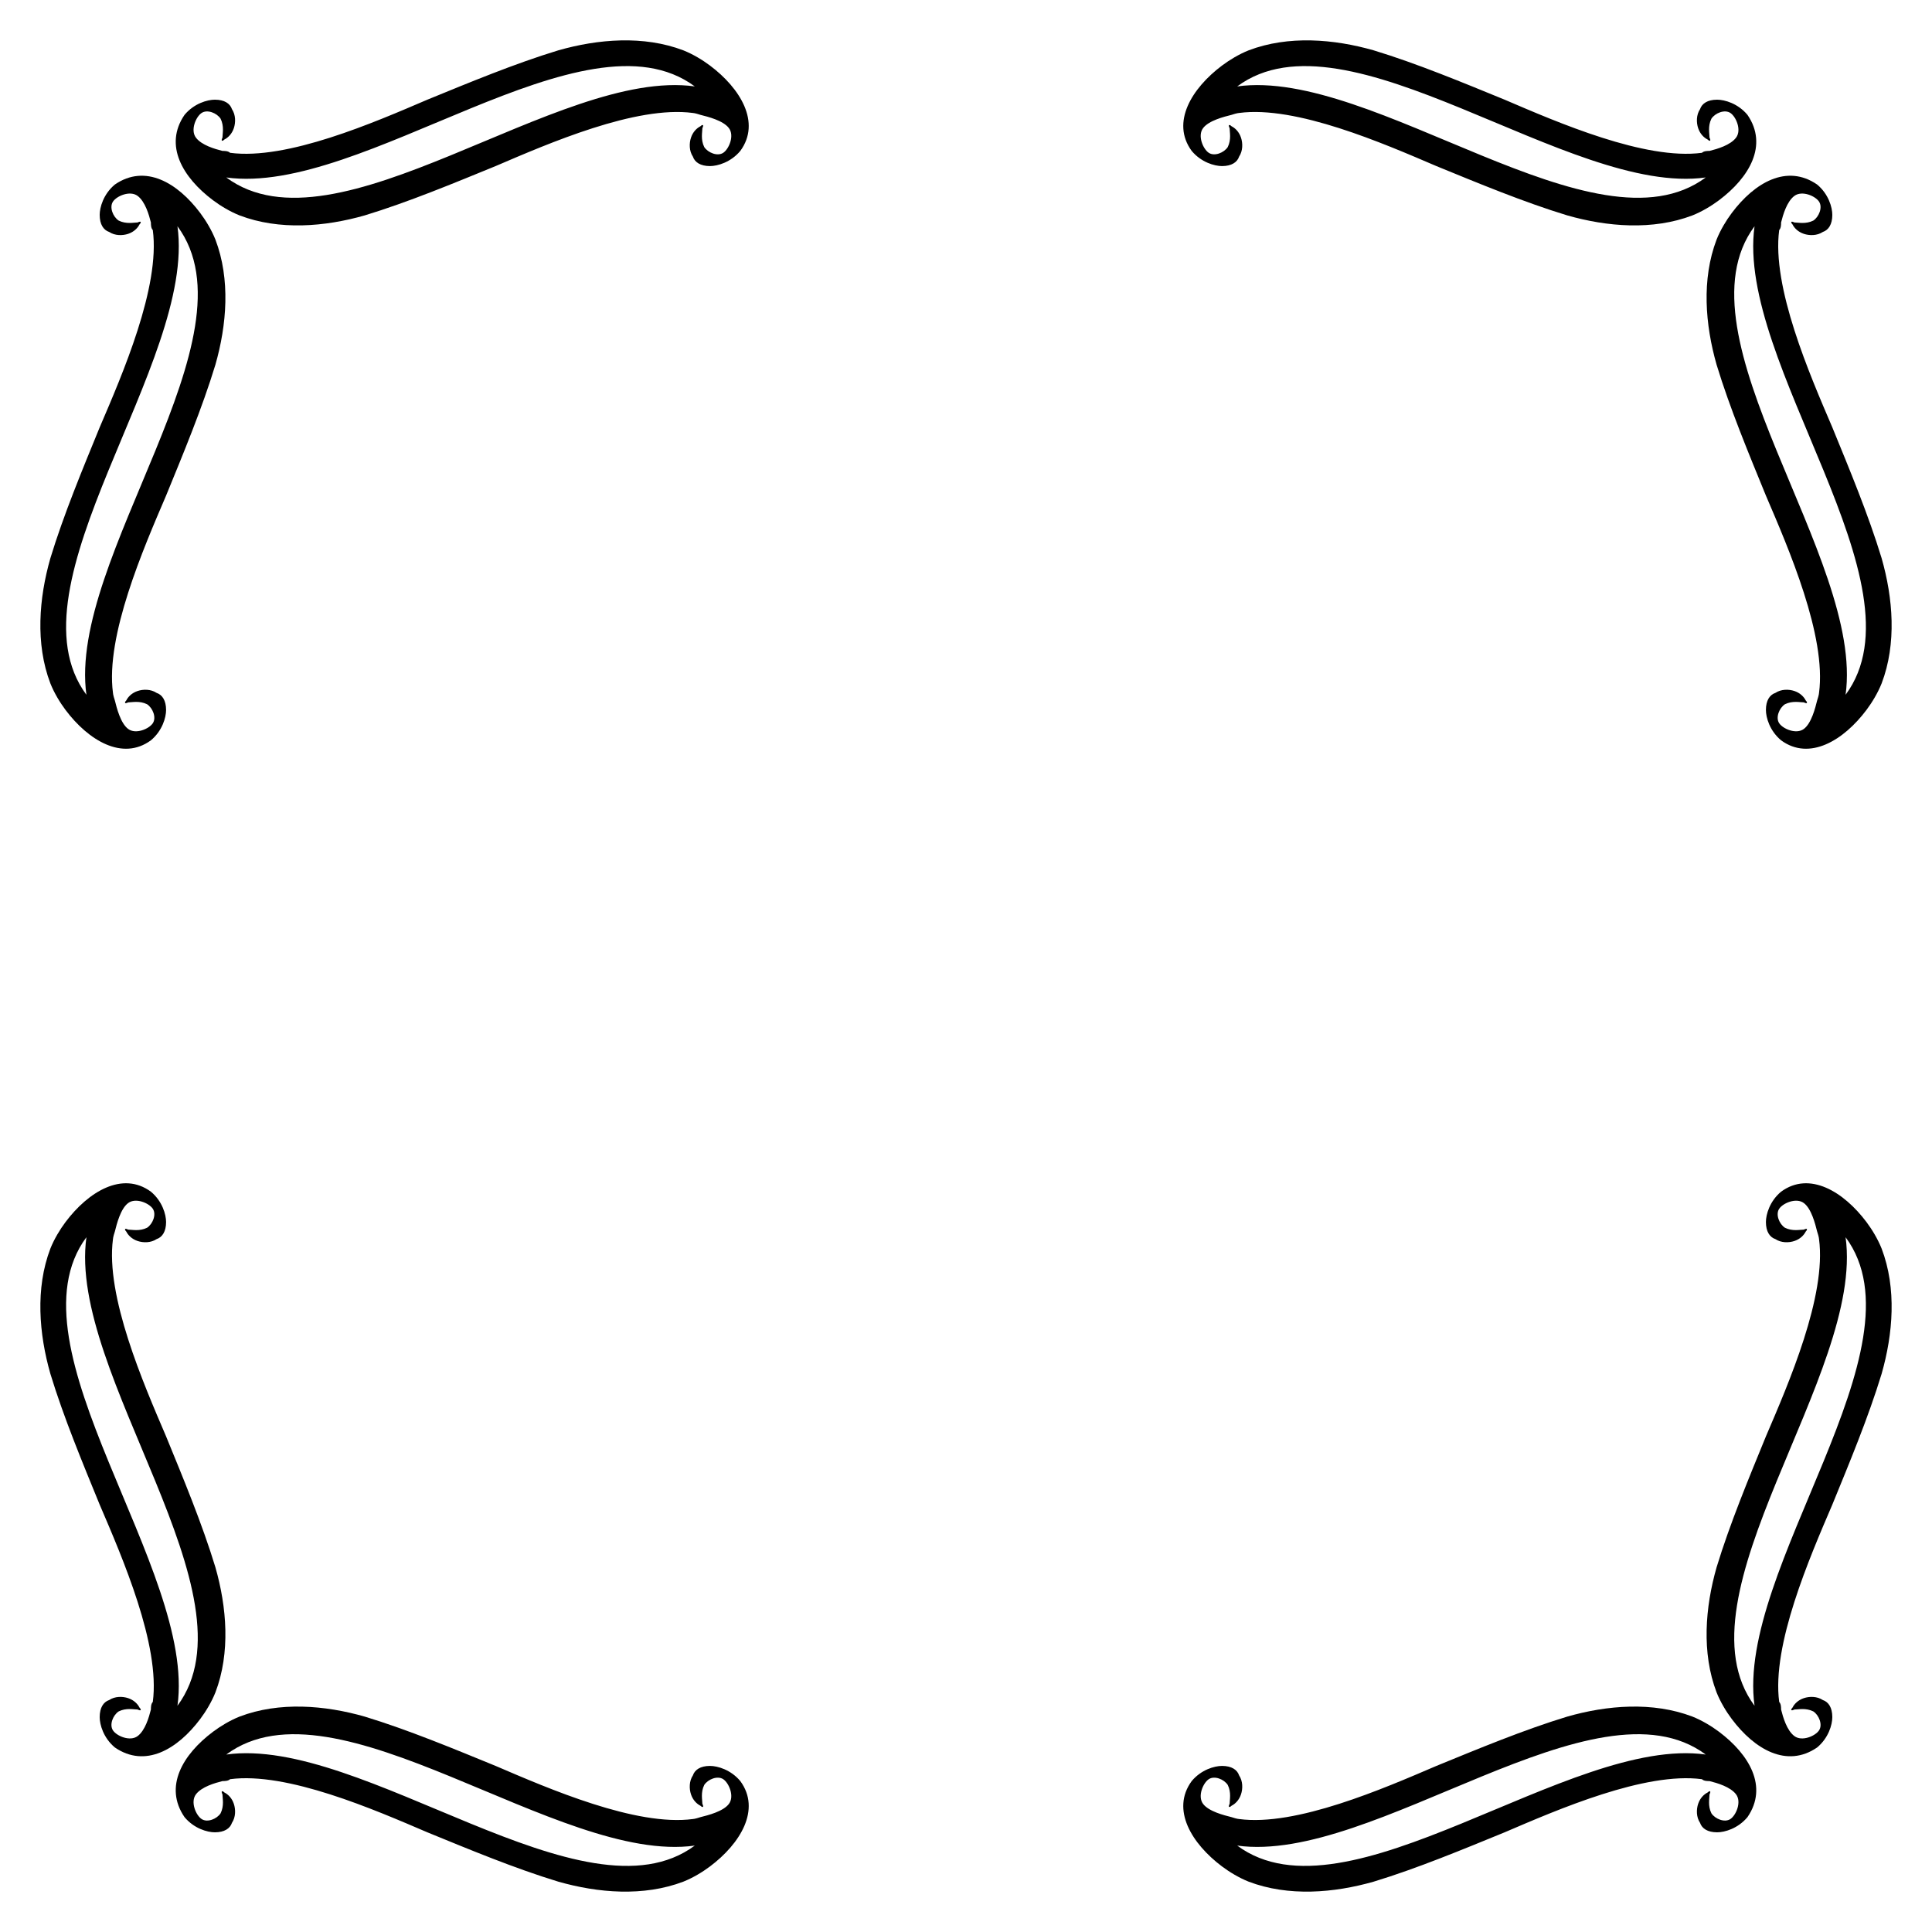
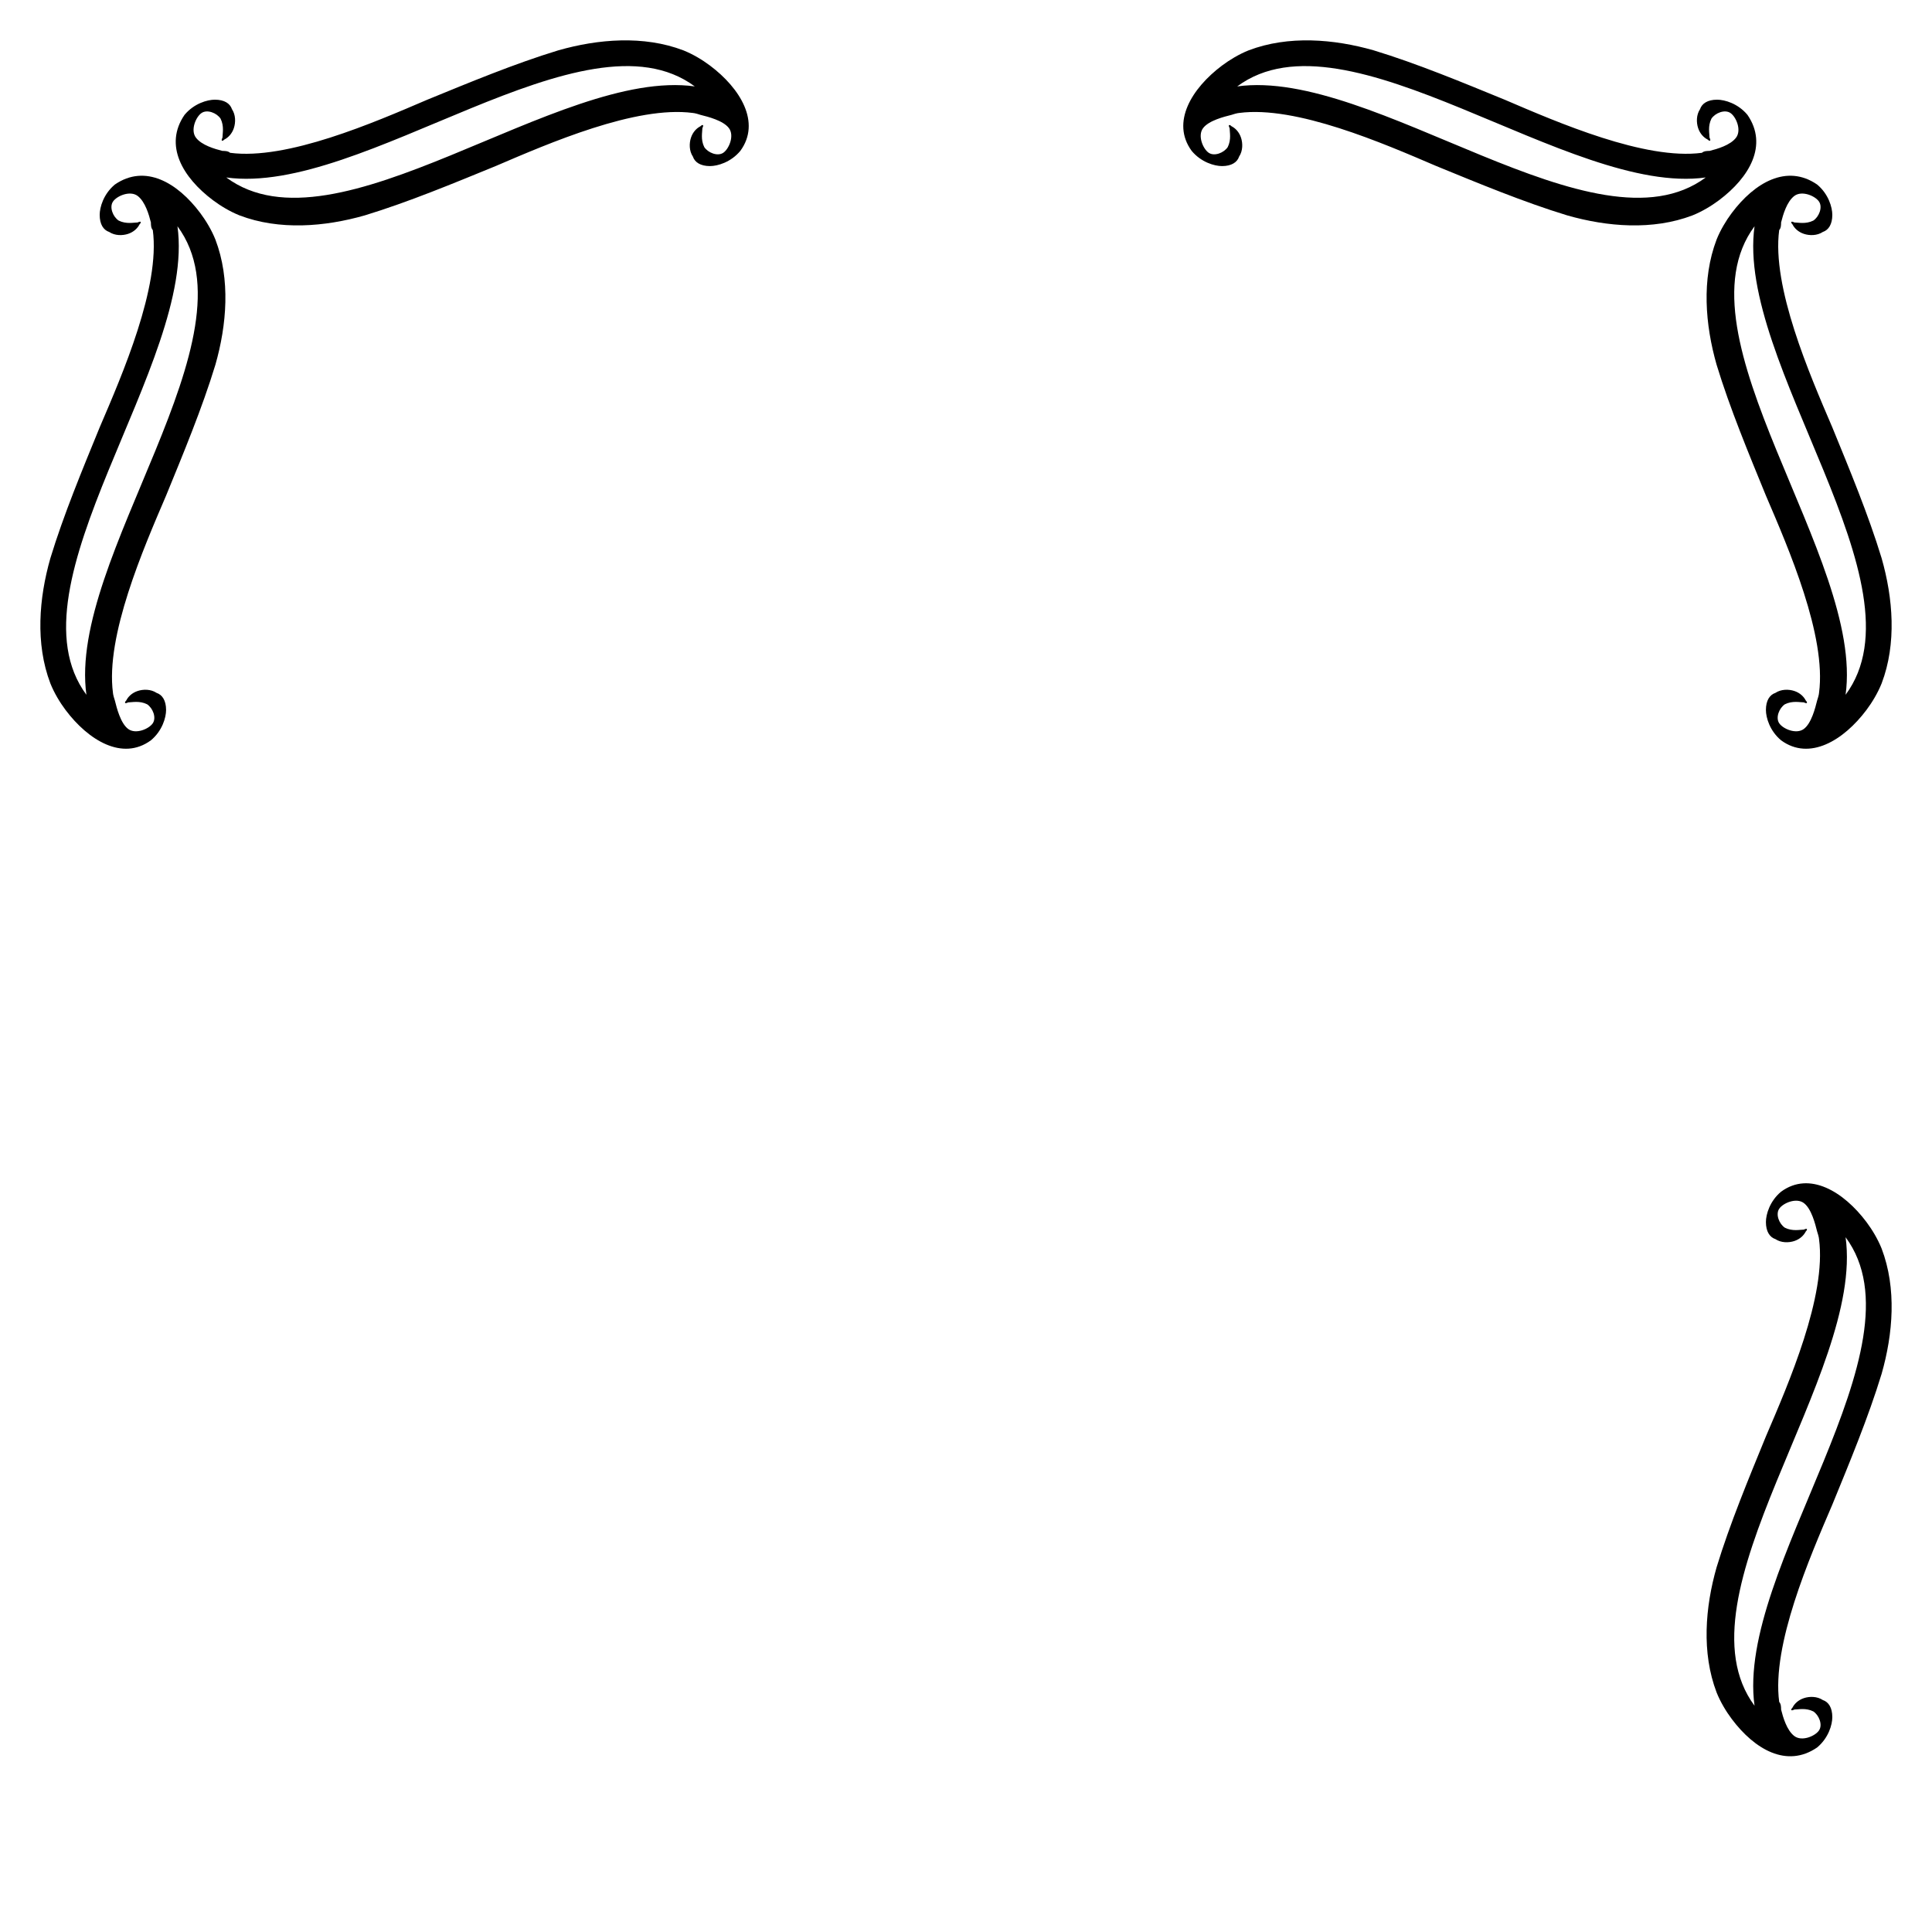
<svg xmlns="http://www.w3.org/2000/svg" version="1.1" id="Layer_1" x="0px" y="0px" viewBox="0 0 1669.771 1669.771" style="enable-background:new 0 0 1669.771 1669.771;" xml:space="preserve">
  <g>
    <g>
      <g>
        <path d="M1472.848,196.923c-1.14,1.058-2.24,2.156-3.297,3.297C1470.692,199.163,1471.79,198.063,1472.848,196.923z" />
        <path d="M1472.848,1472.848c-1.058-1.14-2.156-2.24-3.297-3.297C1470.608,1470.692,1471.708,1471.79,1472.848,1472.848z" />
-         <path d="M196.923,1472.848c1.14-1.058,2.24-2.156,3.297-3.297C199.079,1470.608,197.981,1471.708,196.923,1472.848z" />
-         <path d="M196.923,196.923c1.058,1.14,2.156,2.24,3.297,3.297C199.163,199.079,198.063,197.981,196.923,196.923z" />
      </g>
      <g>
        <path d="M1029.939,130.425c8.197,9.837,19.673,13.115,26.231,13.115c8.197,0,13.115-3.279,14.755-8.197     c3.279-4.918,3.279-11.476,1.639-16.394s-4.918-8.197-8.197-9.837c-1.639-1.639-3.279-1.639-1.639,1.639     c0,3.279,1.639,9.837-1.64,16.394c-3.279,4.918-11.476,8.197-16.394,4.918c-4.918-3.279-9.836-14.755-4.918-21.312     s18.034-9.837,24.591-11.476c4.918-1.639,6.558-1.639,6.558-1.639l0,0l0,0l0,0l0,0l0,0l0,0l0,0l0,0l0,0l0,0l0,0l0,0l0,0     c49.182-6.558,124.596,26.231,170.499,45.904c36.067,14.755,75.413,31.149,113.12,42.625c34.428,9.837,73.774,13.115,108.202,0     c8.197-3.279,16.394-8.197,22.952-13.115c26.231-19.673,42.625-47.543,24.591-73.774c-8.197-9.837-19.673-13.115-26.231-13.115     c-8.197,0-13.115,3.279-14.755,8.197c-3.279,4.918-3.279,11.476-1.639,16.394c1.639,4.918,4.918,8.197,8.197,9.837     c1.639,1.639,3.279,1.639,1.639-1.639c0-3.279-1.639-9.837,1.639-16.394c3.279-4.918,11.476-8.197,16.394-4.918     c4.918,3.279,9.837,14.755,4.918,21.312c-4.918,6.558-16.394,9.837-22.952,11.476c-1.639,0-4.918,0-6.558,1.639     c-49.182,6.558-124.596-26.231-170.5-45.904c-36.067-14.755-75.413-31.149-113.12-42.625c-34.428-9.837-73.774-13.115-108.202,0     c-8.197,3.279-16.394,8.197-22.952,13.115C1029.939,76.324,1011.905,105.834,1029.939,130.425z M1069.285,74.685     c95.086-70.495,286.898,95.086,404.936,78.692C1379.135,223.872,1187.323,58.291,1069.285,74.685z" />
        <path d="M130.425,639.832c9.837-8.197,13.115-19.673,13.115-26.231c0-8.197-3.279-13.115-8.197-14.755     c-4.918-3.279-11.476-3.279-16.394-1.639c-4.918,1.639-8.197,4.918-9.837,8.197c-1.639,1.639-1.639,3.279,1.639,1.639     c3.279,0,9.837-1.639,16.394,1.639c4.918,3.279,8.197,11.476,4.918,16.394c-3.279,4.918-14.755,9.837-21.312,4.918     s-9.837-18.034-11.476-24.591c-1.639-4.918-1.639-6.558-1.639-6.558l0,0l0,0l0,0l0,0l0,0l0,0l0,0l0,0l0,0l0,0l0,0l0,0l0,0     c-6.558-49.183,26.231-124.596,45.904-170.499c14.755-36.067,31.149-75.413,42.625-113.12c9.837-34.428,13.115-73.774,0-108.202     c-3.279-8.197-8.197-16.394-13.115-22.952c-19.673-26.231-47.543-42.625-73.774-24.591c-9.837,8.197-13.115,19.673-13.115,26.231     c0,8.197,3.279,13.115,8.197,14.755c4.918,3.279,11.476,3.279,16.394,1.639s8.197-4.918,9.837-8.197     c1.639-1.639,1.639-3.279-1.639-1.639c-3.279,0-9.837,1.639-16.394-1.639c-4.918-3.279-8.197-11.476-4.918-16.394     c3.279-4.918,14.755-9.837,21.312-4.918c6.558,4.918,9.837,16.394,11.476,22.952c0,1.639,0,4.918,1.639,6.558     c6.558,49.183-26.231,124.596-45.904,170.499c-14.755,36.067-31.149,75.413-42.625,113.12c-9.837,34.428-13.115,73.774,0,108.202     c3.279,8.197,8.197,16.394,13.115,22.952C76.324,639.832,105.834,657.866,130.425,639.832z M74.685,600.486     C4.19,505.4,169.771,313.588,153.377,195.55C223.872,290.636,58.291,482.448,74.685,600.486z" />
-         <path d="M639.832,1539.346c-8.197-9.836-19.673-13.115-26.231-13.115c-8.197,0-13.115,3.279-14.755,8.197     c-3.279,4.918-3.279,11.476-1.639,16.394c1.639,4.918,4.918,8.197,8.197,9.837c1.639,1.639,3.279,1.639,1.639-1.639     c0-3.279-1.639-9.837,1.639-16.394c3.279-4.918,11.476-8.197,16.394-4.918c4.918,3.279,9.837,14.755,4.918,21.313     c-4.918,6.558-18.034,9.836-24.591,11.476c-4.918,1.639-6.558,1.639-6.558,1.639l0,0l0,0l0,0l0,0l0,0l0,0l0,0l0,0l0,0l0,0l0,0     l0,0l0,0c-49.183,6.558-124.596-26.231-170.499-45.904c-36.067-14.755-75.413-31.149-113.12-42.625     c-34.428-9.837-73.774-13.115-108.202,0c-8.197,3.279-16.394,8.197-22.952,13.115c-26.231,19.673-42.625,47.543-24.591,73.774     c8.197,9.837,19.673,13.115,26.231,13.115c8.197,0,13.115-3.279,14.755-8.197c3.279-4.918,3.279-11.476,1.639-16.394     c-1.639-4.918-4.918-8.197-8.197-9.837c-1.639-1.639-3.279-1.639-1.639,1.639c0,3.279,1.639,9.837-1.639,16.394     c-3.279,4.918-11.476,8.197-16.394,4.918c-4.918-3.279-9.837-14.755-4.918-21.312c4.918-6.558,16.394-9.837,22.952-11.476     c1.639,0,4.918,0,6.558-1.639c49.183-6.558,124.596,26.231,170.499,45.904c36.067,14.755,75.413,31.149,113.12,42.625     c34.428,9.837,73.774,13.115,108.202,0c8.197-3.279,16.394-8.197,22.952-13.115     C639.832,1593.447,657.866,1563.937,639.832,1539.346z M600.486,1595.086C505.4,1665.581,313.588,1500,195.55,1516.394     C290.636,1445.899,482.448,1611.48,600.486,1595.086z" />
        <path d="M1539.346,1029.939c-9.836,8.197-13.115,19.673-13.115,26.231c0,8.197,3.279,13.115,8.197,14.755     c4.918,3.279,11.476,3.279,16.394,1.639s8.197-4.918,9.837-8.197c1.639-1.639,1.639-3.279-1.639-1.639     c-3.279,0-9.837,1.639-16.394-1.64c-4.918-3.279-8.197-11.476-4.918-16.394c3.279-4.918,14.755-9.836,21.313-4.918     c6.558,4.918,9.836,18.034,11.476,24.591c1.639,4.918,1.639,6.558,1.639,6.558l0,0l0,0l0,0l0,0l0,0l0,0l0,0l0,0l0,0l0,0l0,0l0,0     l0,0c6.558,49.182-26.231,124.596-45.904,170.499c-14.755,36.067-31.149,75.413-42.625,113.12     c-9.837,34.428-13.115,73.774,0,108.202c3.279,8.197,8.197,16.394,13.115,22.952c19.673,26.231,47.543,42.625,73.774,24.591     c9.837-8.197,13.115-19.673,13.115-26.231c0-8.197-3.279-13.115-8.197-14.755c-4.918-3.279-11.476-3.279-16.394-1.639     c-4.918,1.639-8.197,4.918-9.837,8.197c-1.639,1.639-1.639,3.279,1.639,1.639c3.279,0,9.837-1.639,16.394,1.639     c4.918,3.279,8.197,11.476,4.918,16.394c-3.279,4.918-14.755,9.837-21.312,4.918c-6.558-4.918-9.837-16.394-11.476-22.952     c0-1.639,0-4.918-1.639-6.558c-6.558-49.182,26.231-124.596,45.904-170.5c14.755-36.067,31.149-75.413,42.625-113.12     c9.837-34.428,13.115-73.774,0-108.202c-3.279-8.197-8.197-16.394-13.115-22.952     C1593.447,1029.939,1563.937,1011.905,1539.346,1029.939z M1595.086,1069.285c70.495,95.086-95.086,286.898-78.692,404.936     C1445.899,1379.135,1611.48,1187.323,1595.086,1069.285z" />
        <path d="M1539.346,639.832c-9.836-8.197-13.115-19.673-13.115-26.231c0-8.197,3.279-13.115,8.197-14.755     c4.918-3.279,11.476-3.279,16.394-1.639c4.918,1.639,8.197,4.918,9.837,8.197c1.639,1.639,1.639,3.279-1.639,1.639     c-3.279,0-9.837-1.639-16.394,1.639c-4.918,3.279-8.197,11.476-4.918,16.394c3.279,4.918,14.755,9.837,21.313,4.918     c6.558-4.918,9.836-18.034,11.476-24.591c1.639-4.918,1.639-6.558,1.639-6.558l0,0l0,0l0,0l0,0l0,0l0,0l0,0l0,0l0,0l0,0l0,0l0,0     l0,0c6.558-49.183-26.231-124.596-45.904-170.499c-14.755-36.067-31.149-75.413-42.625-113.12     c-9.837-34.428-13.115-73.774,0-108.202c3.279-8.197,8.197-16.394,13.115-22.952c19.673-26.231,47.543-42.625,73.774-24.591     c9.837,8.197,13.115,19.673,13.115,26.231c0,8.197-3.279,13.115-8.197,14.755c-4.918,3.279-11.476,3.279-16.394,1.639     c-4.918-1.639-8.197-4.918-9.837-8.197c-1.639-1.639-1.639-3.279,1.639-1.639c3.279,0,9.837,1.639,16.394-1.639     c4.918-3.279,8.197-11.476,4.918-16.394c-3.279-4.918-14.755-9.837-21.312-4.918c-6.558,4.918-9.837,16.394-11.476,22.952     c0,1.639,0,4.918-1.639,6.558c-6.558,49.183,26.231,124.596,45.904,170.499c14.755,36.067,31.149,75.413,42.625,113.12     c9.837,34.428,13.115,73.774,0,108.202c-3.279,8.197-8.197,16.394-13.115,22.952     C1593.447,639.832,1563.937,657.866,1539.346,639.832z M1595.086,600.486c70.495-95.086-95.086-286.898-78.692-404.936     C1445.899,290.636,1611.48,482.448,1595.086,600.486z" />
        <path d="M639.832,130.425c-8.197,9.837-19.673,13.115-26.231,13.115c-8.197,0-13.115-3.279-14.755-8.197     c-3.279-4.918-3.279-11.476-1.639-16.394c1.639-4.918,4.918-8.197,8.197-9.837c1.639-1.639,3.279-1.639,1.639,1.639     c0,3.279-1.639,9.837,1.639,16.394c3.279,4.918,11.476,8.197,16.394,4.918c4.918-3.279,9.837-14.755,4.918-21.312     s-18.034-9.837-24.591-11.476c-4.918-1.639-6.558-1.639-6.558-1.639l0,0l0,0l0,0l0,0l0,0l0,0l0,0l0,0l0,0l0,0l0,0l0,0l0,0     c-49.183-6.558-124.596,26.231-170.499,45.904c-36.067,14.755-75.413,31.149-113.12,42.625     c-34.428,9.837-73.774,13.115-108.202,0c-8.197-3.279-16.394-8.197-22.952-13.115c-26.231-19.673-42.625-47.543-24.591-73.774     c8.197-9.837,19.673-13.115,26.231-13.115c8.197,0,13.115,3.279,14.755,8.197c3.279,4.918,3.279,11.476,1.639,16.394     s-4.918,8.197-8.197,9.837c-1.639,1.639-3.279,1.639-1.639-1.639c0-3.279,1.639-9.837-1.639-16.394     c-3.279-4.918-11.476-8.197-16.394-4.918c-4.918,3.279-9.837,14.755-4.918,21.312c4.918,6.558,16.394,9.837,22.952,11.476     c1.639,0,4.918,0,6.558,1.639c49.183,6.558,124.596-26.231,170.499-45.904c36.067-14.755,75.413-31.149,113.12-42.625     c34.428-9.837,73.774-13.115,108.202,0c8.197,3.279,16.394,8.197,22.952,13.115C639.832,76.324,657.866,105.834,639.832,130.425z      M600.486,74.685C505.4,4.19,313.588,169.771,195.55,153.377C290.636,223.872,482.448,58.291,600.486,74.685z" />
-         <path d="M130.425,1029.939c9.837,8.197,13.115,19.673,13.115,26.231c0,8.197-3.279,13.115-8.197,14.755     c-4.918,3.279-11.476,3.279-16.394,1.639s-8.197-4.918-9.837-8.197c-1.639-1.639-1.639-3.279,1.639-1.639     c3.279,0,9.837,1.639,16.394-1.64c4.918-3.279,8.197-11.476,4.918-16.394c-3.279-4.918-14.755-9.836-21.312-4.918     s-9.837,18.034-11.476,24.591c-1.639,4.918-1.639,6.558-1.639,6.558l0,0l0,0l0,0l0,0l0,0l0,0l0,0l0,0l0,0l0,0l0,0l0,0l0,0     c-6.558,49.182,26.231,124.596,45.904,170.499c14.755,36.067,31.149,75.413,42.625,113.12c9.837,34.428,13.115,73.774,0,108.202     c-3.279,8.197-8.197,16.394-13.115,22.952c-19.673,26.231-47.543,42.625-73.774,24.591c-9.837-8.197-13.115-19.673-13.115-26.231     c0-8.197,3.279-13.115,8.197-14.755c4.918-3.279,11.476-3.279,16.394-1.639c4.918,1.639,8.197,4.918,9.837,8.197     c1.639,1.639,1.639,3.279-1.639,1.639c-3.279,0-9.837-1.639-16.394,1.639c-4.918,3.279-8.197,11.476-4.918,16.394     c3.279,4.918,14.755,9.837,21.312,4.918c6.558-4.918,9.837-16.394,11.476-22.952c0-1.639,0-4.918,1.639-6.558     c6.558-49.182-26.231-124.596-45.904-170.5c-14.755-36.067-31.149-75.413-42.625-113.12c-9.837-34.428-13.115-73.774,0-108.202     c3.279-8.197,8.197-16.394,13.115-22.952C76.324,1029.939,105.834,1011.905,130.425,1029.939z M74.685,1069.285     c-70.495,95.086,95.086,286.898,78.692,404.936C223.872,1379.135,58.291,1187.323,74.685,1069.285z" />
-         <path d="M1029.939,1539.346c8.197-9.836,19.673-13.115,26.231-13.115c8.197,0,13.115,3.279,14.755,8.197     c3.279,4.918,3.279,11.476,1.639,16.394s-4.918,8.197-8.197,9.837c-1.639,1.639-3.279,1.639-1.639-1.639     c0-3.279,1.639-9.837-1.64-16.394c-3.279-4.918-11.476-8.197-16.394-4.918c-4.918,3.279-9.836,14.755-4.918,21.313     c4.918,6.558,18.034,9.836,24.591,11.476c4.918,1.639,6.558,1.639,6.558,1.639l0,0l0,0l0,0l0,0l0,0l0,0l0,0l0,0l0,0l0,0l0,0l0,0     l0,0c49.182,6.558,124.596-26.231,170.499-45.904c36.067-14.755,75.413-31.149,113.12-42.625     c34.428-9.837,73.774-13.115,108.202,0c8.197,3.279,16.394,8.197,22.952,13.115c26.231,19.673,42.625,47.543,24.591,73.774     c-8.197,9.837-19.673,13.115-26.231,13.115c-8.197,0-13.115-3.279-14.755-8.197c-3.279-4.918-3.279-11.476-1.639-16.394     c1.639-4.918,4.918-8.197,8.197-9.837c1.639-1.639,3.279-1.639,1.639,1.639c0,3.279-1.639,9.837,1.639,16.394     c3.279,4.918,11.476,8.197,16.394,4.918c4.918-3.279,9.837-14.755,4.918-21.312c-4.918-6.558-16.394-9.837-22.952-11.476     c-1.639,0-4.918,0-6.558-1.639c-49.182-6.558-124.596,26.231-170.5,45.904c-36.067,14.755-75.413,31.149-113.12,42.625     c-34.428,9.837-73.774,13.115-108.202,0c-8.197-3.279-16.394-8.197-22.952-13.115     C1029.939,1593.447,1011.905,1563.937,1029.939,1539.346z M1069.285,1595.086c95.086,70.495,286.898-95.086,404.936-78.692     C1379.135,1445.899,1187.323,1611.48,1069.285,1595.086z" />
      </g>
    </g>
  </g>
</svg>